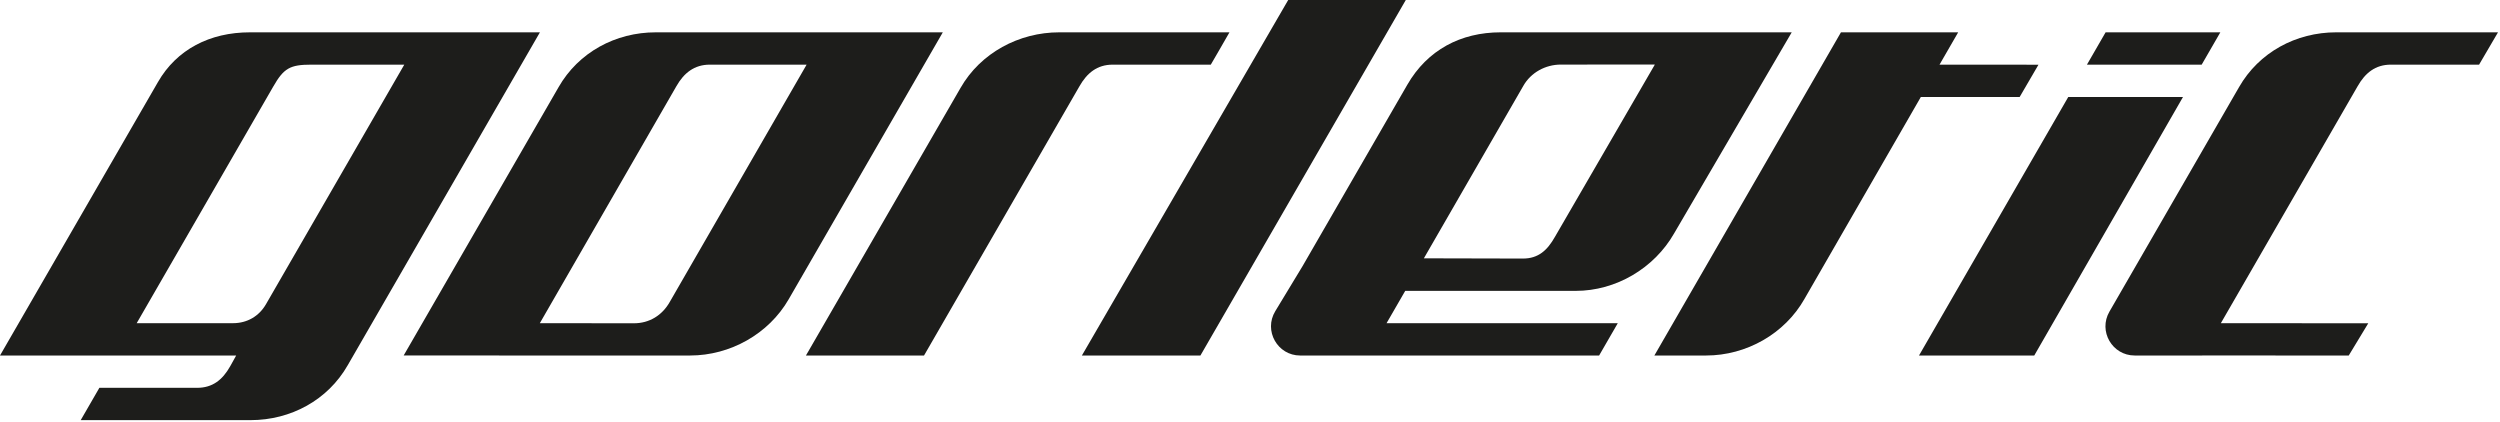
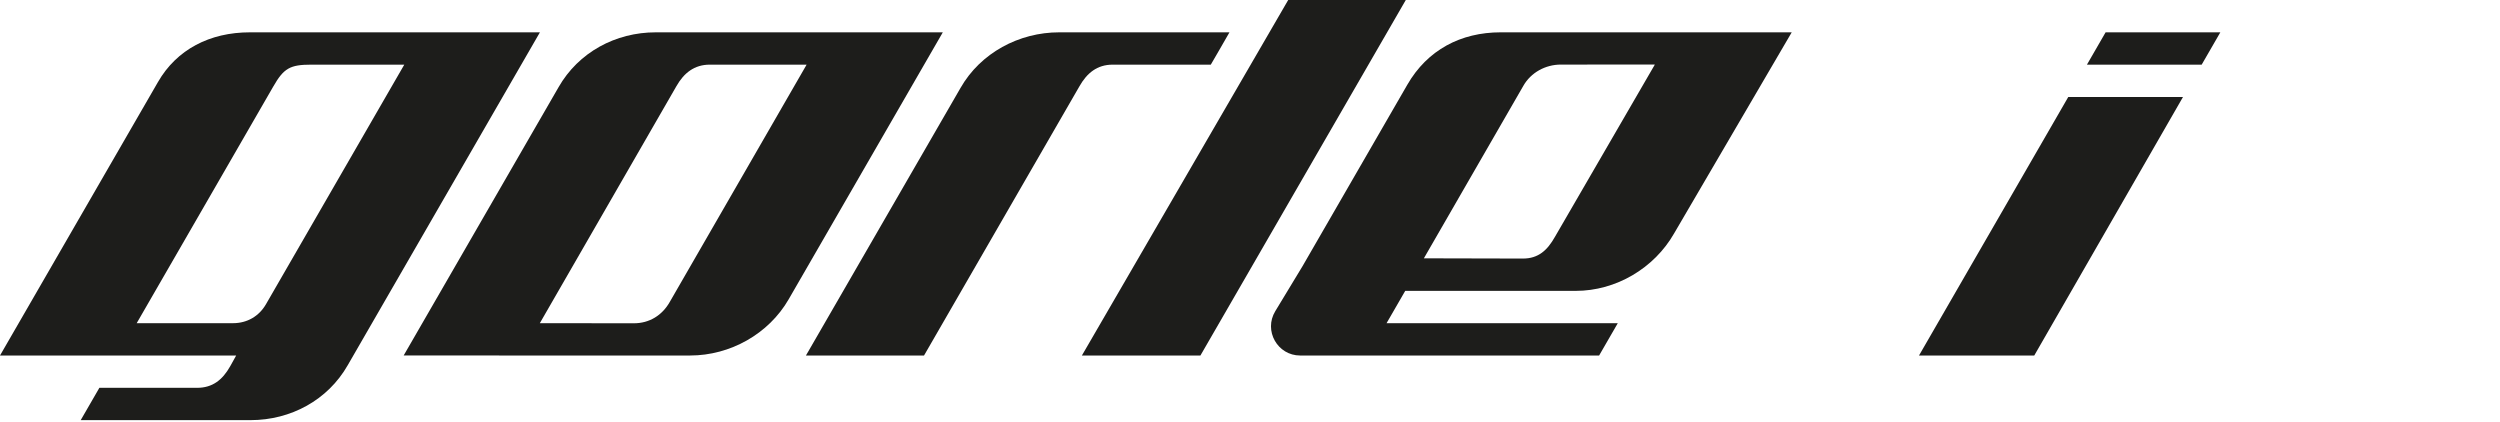
<svg xmlns="http://www.w3.org/2000/svg" style="fill-rule:evenodd;clip-rule:evenodd;stroke-linejoin:round;stroke-miterlimit:2;" xml:space="preserve" version="1.1" viewBox="0 0 427 72" height="100%" width="100%">
  <g transform="matrix(1,0,0,1,-725.161,-148.94)">
    <g transform="matrix(1,0,0,1,764.959,171.018)">
      <g>
        <path style="fill:rgb(29,29,27);fill-rule:nonzero;" d="M0,33.122C0,33.122 -16.463,33.14 -16.451,33.122L6.867,-7.282C8.677,-10.451 9.762,-11.036 13.381,-11.036L29.254,-11.036L5.667,29.819C4.448,31.976 2.373,33.122 0,33.122M3.012,49.681C9.867,49.676 16.189,46.26 19.591,40.306L52.42,-16.556L2.89,-16.556C-3.973,-16.559 -9.629,-13.611 -12.815,-8.072L-39.798,38.642L0.541,38.643L-0.492,40.5C-1.785,42.791 -3.493,44.162 -6.124,44.162L-22.825,44.162L-26.012,49.681L3.012,49.681Z" />
      </g>
    </g>
    <g transform="matrix(1,0,0,1,839.559,163.611)">
      <g>
        <path style="fill:rgb(29,29,27);fill-rule:nonzero;" d="M0,36.898C-1.291,39.186 -3.483,40.543 -6.11,40.545L-22.195,40.528L1.115,0.078C2.409,-2.212 4.202,-3.63 6.832,-3.63L23.373,-3.63L0,36.898ZM-2.394,-9.149C-9.258,-9.152 -15.594,-5.735 -18.998,0.225L-45.454,46.048L3.477,46.05C10.31,46.049 16.888,42.374 20.302,36.457L46.633,-9.149L-2.394,-9.149Z" />
      </g>
    </g>
    <g transform="matrix(1,0,0,1,931.966,204.137)">
      <g>
        <path style="fill:rgb(29,29,27);fill-rule:nonzero;" d="M0,-44.155C0.012,-44.137 3.187,-49.675 3.187,-49.675L-25.894,-49.675C-32.758,-49.679 -39.333,-46.153 -42.739,-40.193L-69.151,5.524L-48.981,5.524L-22.444,-40.447C-21.151,-42.738 -19.393,-44.155 -16.762,-44.155L0,-44.155Z" />
      </g>
    </g>
    <g transform="matrix(-1,0,0,1,1081.61,159.982)">
      <g>
        <path style="fill:rgb(29,29,27);fill-rule:nonzero;" d="M-22.785,-5.52L-3.187,-5.52L0,0L-19.598,0L-22.785,-5.52Z" />
      </g>
    </g>
    <g transform="matrix(1,0,0,1,1056.43,204.141)">
      <g>
-         <path style="fill:rgb(29,29,27);fill-rule:nonzero;" d="M0,-44.159L3.187,-49.679L-16.835,-49.679L-48.703,5.52L-39.869,5.52C-32.998,5.52 -26.435,1.82 -23.056,-4.163L-3.187,-38.639L13.69,-38.639L16.902,-44.149L0,-44.159Z" />
-       </g>
+         </g>
    </g>
    <g transform="matrix(-0.5,0.866,0.866,0.5,1093.12,201.175)">
      <g>
        <path style="fill:rgb(29,29,27);fill-rule:nonzero;" d="M-23.545,-30.566L27.446,-30.566L17.603,-13.518L-33.344,-13.594L-23.545,-30.566Z" />
      </g>
    </g>
    <g transform="matrix(1,0,0,1,1151.82,209.657)">
      <g>
-         <path style="fill:rgb(29,29,27);fill-rule:nonzero;" d="M0,-55.196L-27.633,-55.196C-34.497,-55.199 -40.834,-51.782 -44.238,-45.822L-66.374,-7.48C-68.294,-4.154 -65.894,0.003 -62.054,0.003L-50.524,0.003L-50.524,0.002L-25.493,0.003L-22.16,-5.501L-47.337,-5.518L-23.988,-45.968C-22.695,-48.259 -20.936,-49.676 -18.306,-49.676L-3.231,-49.676L0,-55.196Z" />
-       </g>
+         </g>
    </g>
    <g transform="matrix(1,0,0,1,990.745,174.73)">
      <g>
        <path style="fill:rgb(29,29,27);fill-rule:nonzero;" d="M0,14.663C-1.293,16.954 -2.831,18.371 -5.461,18.371L-22.387,18.331L-5.405,-11.117C-4.114,-13.404 -1.615,-14.761 1.011,-14.761C17.044,-14.761 17.021,-14.768 17.021,-14.768C17.021,-14.768 17.054,-14.746 17.044,-14.727L0,14.663ZM-9.267,-20.269C-16.098,-20.269 -21.794,-17.245 -25.208,-11.328L-43.117,19.682L-47.769,27.362C-49.783,30.685 -47.395,34.932 -43.51,34.932C-26.844,34.931 7.546,34.93 7.546,34.93L10.733,29.411L-28.761,29.411L-25.572,23.891C-15.704,23.896 -5.725,23.886 3.55,23.891C10.413,23.894 16.954,20.031 20.358,14.07L40.442,-20.269L-9.267,-20.269Z" />
      </g>
    </g>
    <g transform="matrix(-0.502,0.865,0.865,0.502,960.068,201.096)">
      <g>
        <path style="fill:rgb(29,29,27);fill-rule:nonzero;" d="M-37.642,-39.046L32.566,-39.046L22.404,-21.538L-47.724,-21.676L-37.642,-39.046Z" />
      </g>
    </g>
  </g>
</svg>